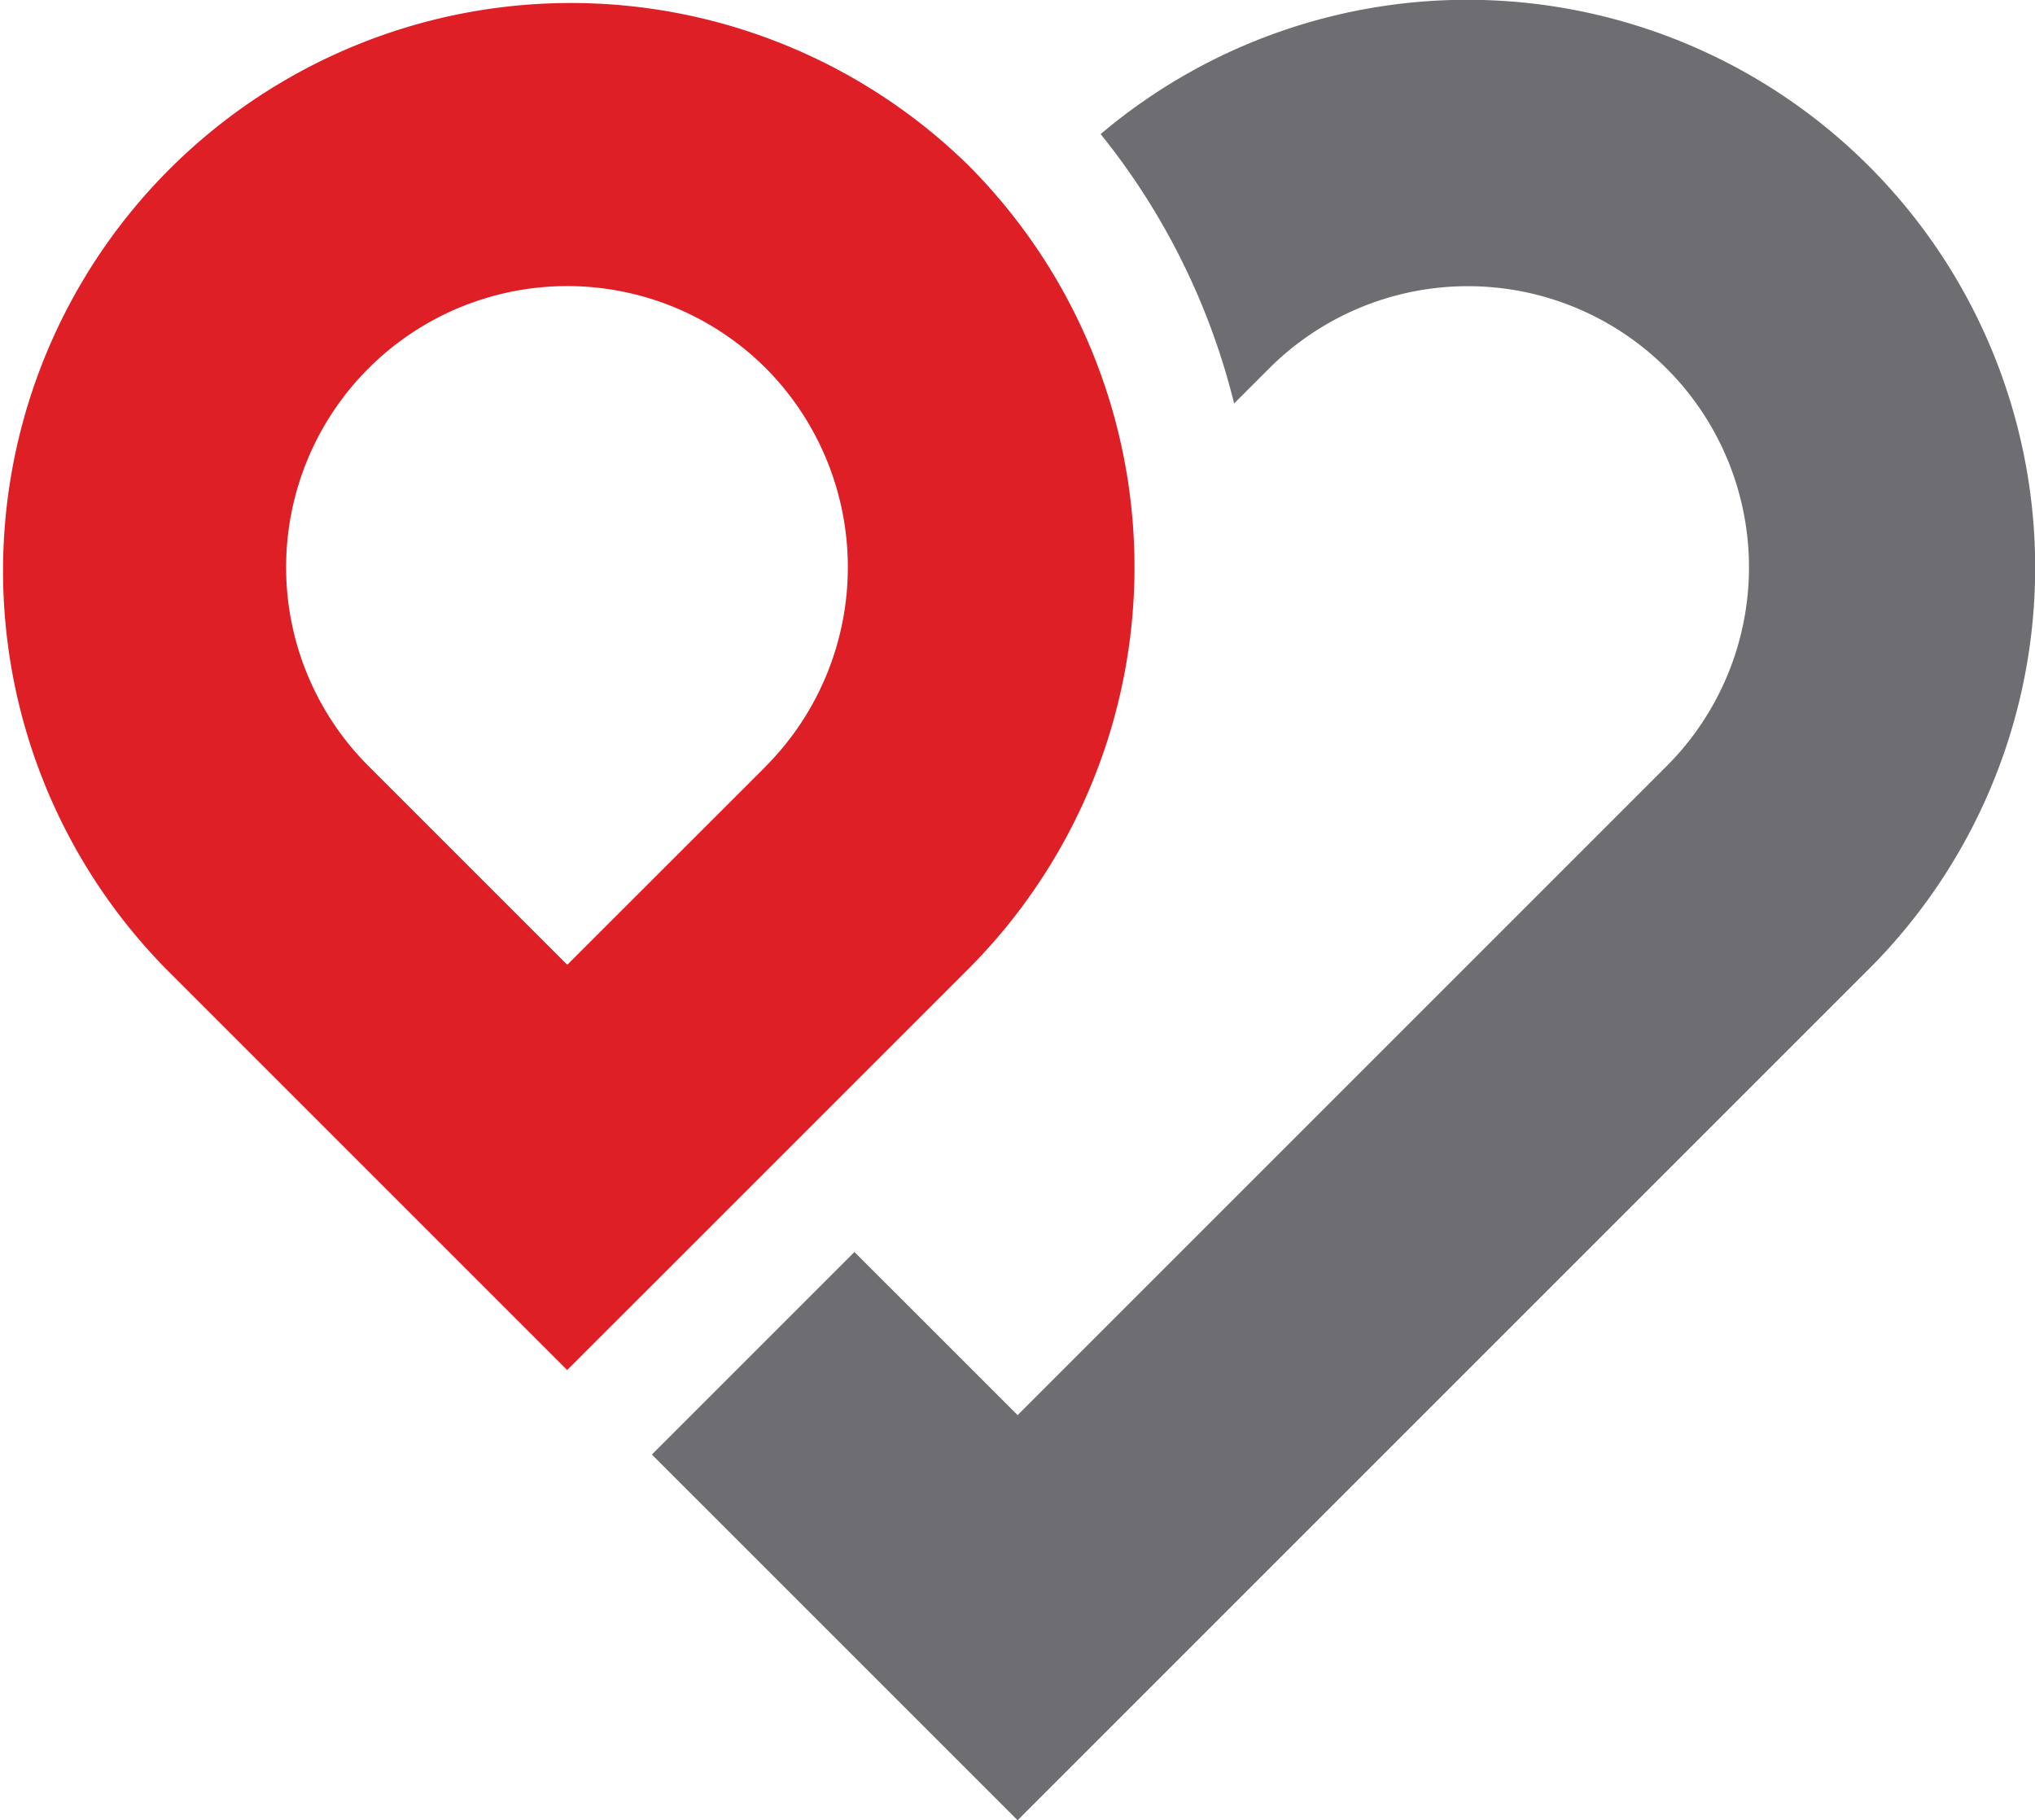
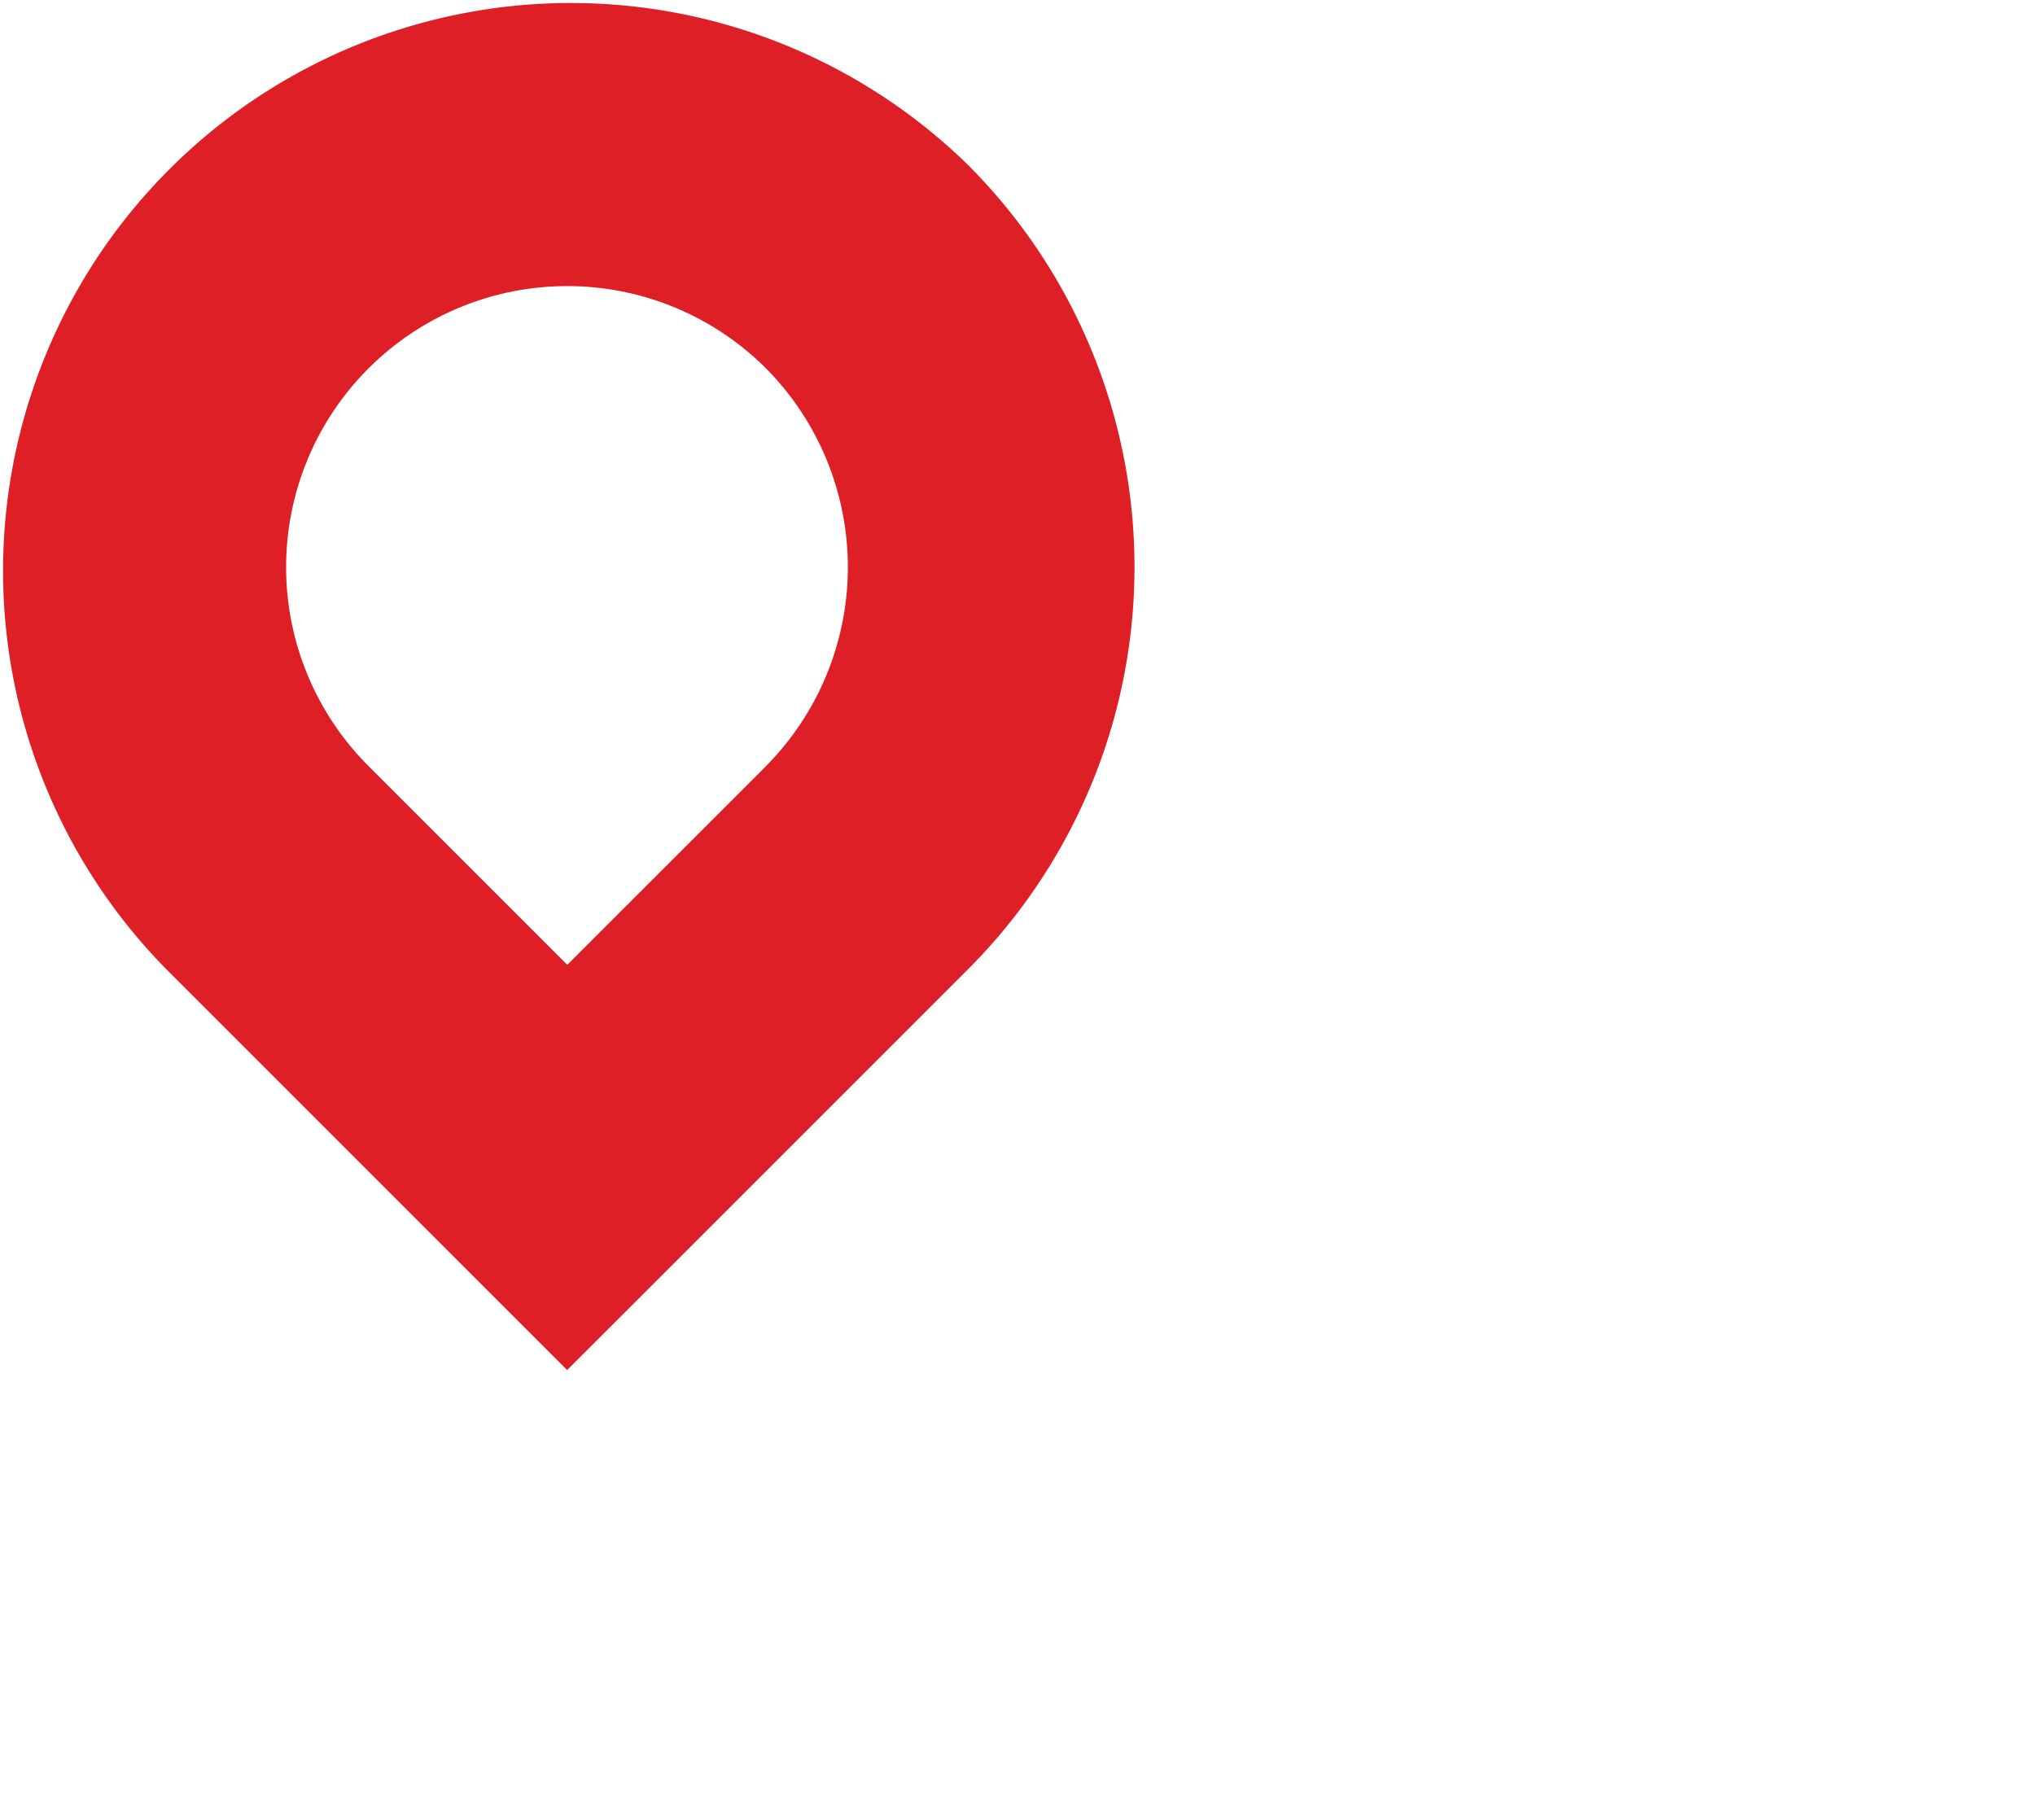
<svg xmlns="http://www.w3.org/2000/svg" width="158.184" height="141.5" viewBox="0 0 158.184 141.5">
  <g id="Group_44" data-name="Group 44" transform="translate(-1414 -848)">
-     <path id="Path_12" data-name="Path 12" d="M97.054,10.424A44.137,44.137,0,0,1,156.8,75.3L145.133,86.965,98.472,133.627,90.6,141.5l-7.873-7.873L62.17,113.071l7.873-7.873,7.873-7.873L90.6,110.007l38.788-38.788L141.05,59.555a21.854,21.854,0,0,0-30.907-30.907l-2.714,2.714a53.981,53.981,0,0,0-10.367-20.93h0Z" transform="translate(1402.501 848)" fill="#6d6d72" fill-rule="evenodd" />
    <path id="Path_13" data-name="Path 13" d="M59.547,59.547h0a21.96,21.96,0,0,0,0-30.907h0A21.854,21.854,0,0,0,28.641,59.547L44.094,75,59.555,59.547h0ZM75.3,75.294a44.234,44.234,0,0,0,0-62.416h0A44.138,44.138,0,0,0,12.886,75.3L36.212,98.629l7.873,7.873,7.881-7.873L75.294,75.3h0Z" transform="translate(1414 848)" fill="#df1f26" fill-rule="evenodd" />
  </g>
</svg>